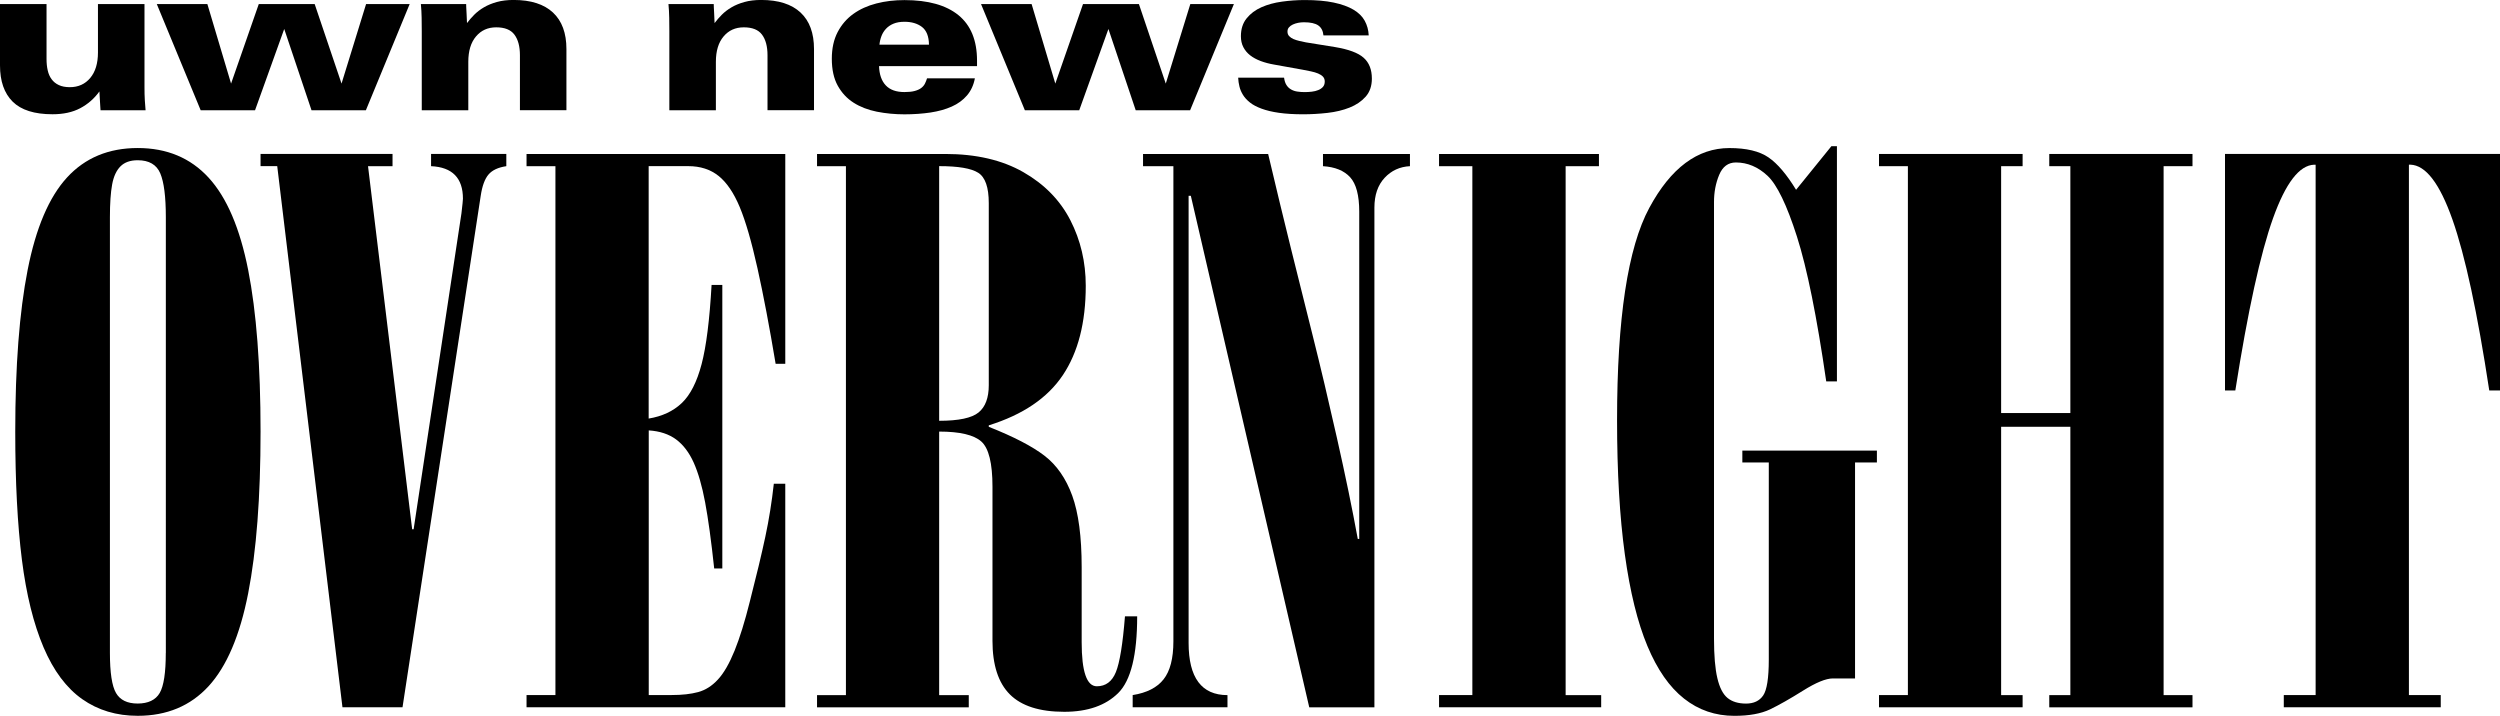
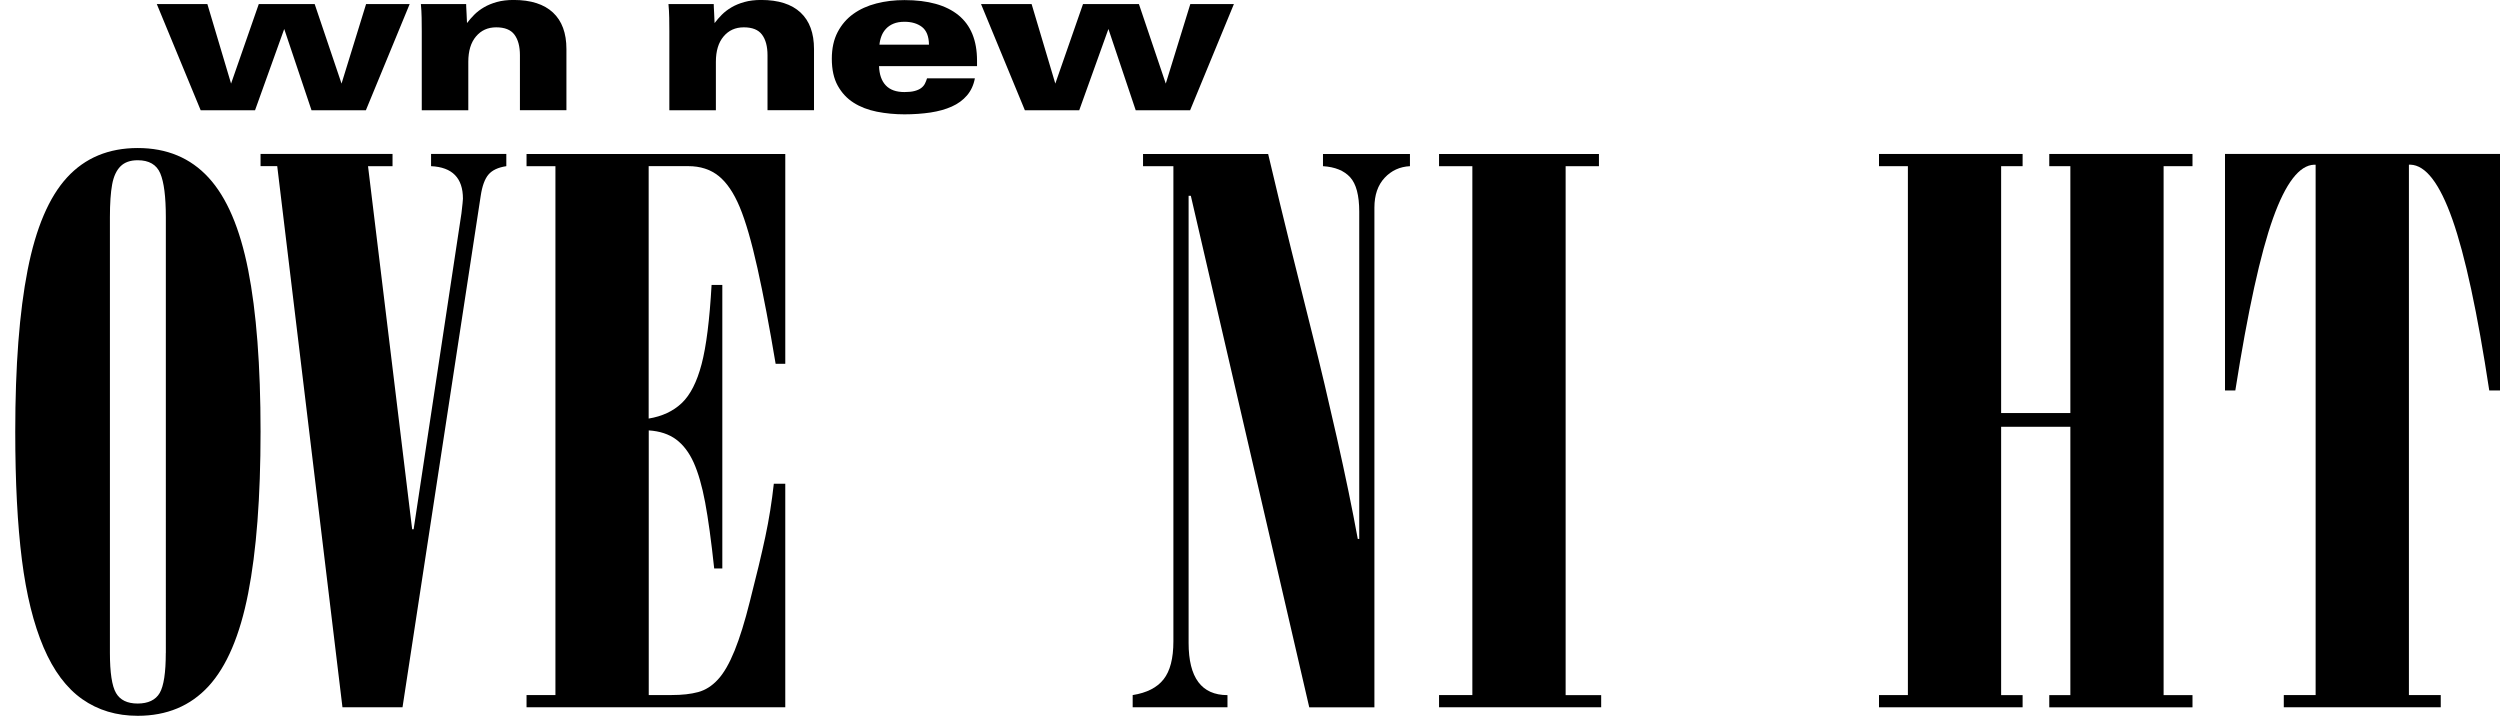
<svg xmlns="http://www.w3.org/2000/svg" id="Layer_1" viewBox="0 0 593.64 169.98">
-   <path d="m23.87,26.18c0-.1-.02-.35-.05-.75-.03-.4-.06-.85-.08-1.33-.02-.49-.04-.96-.08-1.41-.03-.45-.05-.78-.05-.98-1.24,1.71-2.76,3.04-4.57,3.99-1.81.96-4,1.43-6.58,1.43-4.29,0-7.44-1-9.45-2.99-2.01-1.99-3.01-4.87-3.01-8.62V.96h11.05v13.06c0,.97.09,1.87.28,2.69.18.82.49,1.52.93,2.11.43.59,1,1.05,1.71,1.38.7.33,1.57.5,2.61.5,2.01,0,3.63-.73,4.85-2.19,1.22-1.46,1.83-3.47,1.83-6.05V.96h11.05v19.7c0,1.17.02,2.23.08,3.17s.11,1.73.18,2.36h-10.7Z" />
  <path d="m86.88,26.18h-12.91l-6.48-19.3-6.93,19.3h-12.91L37.23.96h12.01l5.63,18.89L61.45.96h13.27l6.38,18.89L86.93.96h10.35l-10.4,25.22Z" />
  <path d="m123.46,26.18v-13.06c0-2.11-.44-3.74-1.31-4.9-.87-1.16-2.31-1.73-4.32-1.73s-3.58.72-4.8,2.16c-1.22,1.44-1.83,3.45-1.83,6.03v11.51h-11.05V7.44c0-1.07,0-2.15-.03-3.24-.02-1.09-.08-2.17-.18-3.24h10.75s0,.28.02.73c.02.45.04.96.08,1.53.03.64.07,1.39.1,2.26.5-.67,1.08-1.33,1.73-1.99.65-.65,1.42-1.24,2.31-1.76.89-.52,1.91-.94,3.07-1.26s2.47-.48,3.94-.48c4.12,0,7.24,1,9.37,2.99,2.13,1.99,3.19,4.88,3.19,8.67v14.52h-11.05Z" />
  <path d="m182.25,26.18v-13.06c0-2.11-.44-3.74-1.31-4.9-.87-1.16-2.31-1.73-4.32-1.73s-3.58.72-4.8,2.16c-1.22,1.44-1.83,3.45-1.83,6.03v11.51h-11.05V7.44c0-1.07,0-2.15-.03-3.24-.02-1.09-.08-2.17-.18-3.24h10.75s0,.28.02.73c.02.45.04.96.08,1.53.03.64.07,1.39.1,2.26.5-.67,1.08-1.33,1.73-1.99.65-.65,1.42-1.24,2.31-1.76.89-.52,1.91-.94,3.07-1.26s2.47-.48,3.94-.48c4.12,0,7.24,1,9.37,2.99,2.13,1.99,3.19,4.88,3.19,8.67v14.52h-11.05Z" />
  <path d="m208.73,15.68c.07,2.01.6,3.54,1.61,4.6,1,1.06,2.48,1.58,4.42,1.58.97,0,1.77-.08,2.41-.25.64-.17,1.16-.4,1.56-.7.4-.3.7-.65.9-1.05.2-.4.37-.82.5-1.26h11.36c-.3,1.61-.93,2.96-1.88,4.07s-2.16,1.99-3.62,2.64c-1.46.65-3.14,1.12-5.05,1.41-1.91.28-3.97.43-6.18.43s-4.46-.21-6.56-.63c-2.09-.42-3.93-1.13-5.5-2.13-1.58-1-2.83-2.35-3.77-4.04-.94-1.69-1.41-3.83-1.41-6.41,0-2.44.46-4.55,1.38-6.31.92-1.76,2.16-3.2,3.72-4.32,1.56-1.12,3.38-1.95,5.48-2.49,2.09-.54,4.31-.8,6.66-.8,5.63,0,9.91,1.2,12.84,3.59,2.93,2.4,4.4,5.99,4.4,10.78v1.31h-23.26Zm11.86-5.08c-.03-1.98-.59-3.37-1.66-4.2-1.07-.82-2.46-1.23-4.17-1.23-1,0-1.87.15-2.59.45-.72.3-1.31.7-1.78,1.21-.47.5-.83,1.08-1.08,1.73-.25.65-.41,1.33-.48,2.04h11.76Z" />
  <path d="m282.59,26.18h-12.91l-6.48-19.3-6.93,19.3h-12.91L232.95.96h12.01l5.63,18.89,6.58-18.89h13.27l6.38,18.89,5.83-18.89h10.35l-10.4,25.22Z" />
-   <path d="m325.76,18.64c0,1.78-.5,3.22-1.48,4.32-.99,1.11-2.26,1.97-3.82,2.59-1.56.62-3.31,1.04-5.25,1.26-1.94.22-3.87.33-5.78.33-2.21,0-4.12-.12-5.73-.35-1.61-.23-2.98-.56-4.12-.98-1.14-.42-2.06-.9-2.76-1.46-.7-.55-1.26-1.16-1.66-1.81-.4-.65-.69-1.32-.85-2.01-.17-.69-.27-1.38-.3-2.08h10.9c.1.74.29,1.32.58,1.76.28.44.64.78,1.08,1.03.44.25.92.42,1.46.5.54.08,1.11.13,1.71.13s1.19-.03,1.76-.1c.57-.07,1.08-.19,1.53-.38.45-.18.82-.43,1.11-.75.28-.32.43-.75.43-1.28,0-.47-.14-.85-.43-1.16-.29-.3-.67-.55-1.16-.75-.49-.2-1.05-.37-1.68-.5-.64-.13-1.31-.27-2.01-.4l-6.73-1.21c-1.17-.2-2.25-.49-3.22-.85-.97-.37-1.8-.82-2.49-1.36-.69-.54-1.22-1.18-1.61-1.93s-.58-1.62-.58-2.59c0-1.71.45-3.12,1.36-4.25.9-1.12,2.08-2,3.52-2.64,1.44-.64,3.06-1.08,4.87-1.33,1.81-.25,3.62-.38,5.43-.38,2.68,0,4.97.2,6.86.6,1.89.4,3.45.96,4.67,1.68,1.22.72,2.12,1.6,2.69,2.64.57,1.04.89,2.19.95,3.47h-10.75c-.1-1.07-.51-1.86-1.23-2.36-.72-.5-1.85-.75-3.39-.75-.47,0-.93.04-1.38.13s-.87.22-1.26.4c-.39.18-.7.41-.93.68-.24.27-.35.6-.35,1,0,.44.13.8.4,1.08.27.29.61.52,1.03.7s.89.33,1.41.45c.52.12,1.03.23,1.53.33l6.88,1.11c3.25.54,5.53,1.38,6.83,2.54,1.31,1.16,1.96,2.81,1.96,4.95Z" />
  <path d="m32.7,35.15c6.91,0,12.52,2.34,16.83,7.03,4.31,4.69,7.44,12,9.4,21.93,1.96,9.93,2.94,22.72,2.94,38.36s-.98,28.39-2.94,38.41c-1.96,10.02-5.1,17.37-9.4,22.06-4.31,4.69-9.92,7.03-16.83,7.03-5.04,0-9.43-1.32-13.18-3.96-3.75-2.64-6.81-6.74-9.18-12.3-2.37-5.57-4.09-12.49-5.14-20.79-1.05-8.29-1.58-18.44-1.58-30.45,0-15.59.98-28.37,2.94-38.36,1.96-9.99,5.08-17.31,9.36-21.97,4.28-4.66,9.87-6.99,16.79-6.99Zm6.68,119.89V51.58c0-4.86-.44-8.33-1.32-10.41s-2.67-3.12-5.36-3.12c-1.76,0-3.12.48-4.09,1.45s-1.63,2.4-1.98,4.3-.53,4.49-.53,7.77v103.46c0,4.68.48,7.86,1.45,9.53.97,1.67,2.68,2.5,5.14,2.5s4.26-.83,5.23-2.5c.97-1.67,1.45-4.84,1.45-9.53Z" />
  <path d="m93.2,39.46h-5.81l10.48,86.22h.35l11.36-75.06c.23-1.99.35-3.13.35-3.43,0-4.92-2.52-7.5-7.57-7.73v-2.9h17.87v2.9c-1.94.29-3.35.95-4.23,1.98-.88,1.03-1.5,2.71-1.85,5.05l-18.57,121.46h-14.26l-15.49-128.5h-3.96v-2.9h31.34v2.9Z" />
  <path d="m186.47,167.95h-61.44v-2.9h6.86V39.46h-6.86v-2.9h61.44v49.83h-2.29c-1.47-8.79-2.9-16.35-4.31-22.68s-2.81-11.18-4.22-14.55c-1.41-3.37-3.08-5.83-5.01-7.38-1.93-1.55-4.34-2.33-7.21-2.33h-9.4v59.94c3.22-.53,5.84-1.76,7.87-3.69s3.59-5.01,4.7-9.23c1.11-4.22,1.9-10.49,2.37-18.81h2.55v67.32h-1.93c-.7-6.56-1.42-11.79-2.15-15.69-.73-3.9-1.64-7.04-2.72-9.45-1.08-2.4-2.48-4.23-4.17-5.49-1.7-1.26-3.87-1.98-6.5-2.15v62.84h5.45c2.46,0,4.56-.23,6.28-.7,1.73-.47,3.3-1.46,4.7-2.99,1.41-1.52,2.72-3.81,3.96-6.86,1.23-3.05,2.43-6.91,3.6-11.6,1.58-6.15,2.81-11.29,3.69-15.42s1.55-8.33,2.02-12.61h2.72v53.09Z" />
-   <path d="m235.67,152.13v-36.56c0-5.57-.88-9.14-2.64-10.72s-5.1-2.37-10.02-2.37v62.58h7.03v2.9h-36.03v-2.9h6.86V39.46h-6.86v-2.9h30.45c7.33,0,13.51,1.44,18.53,4.31,5.02,2.87,8.74,6.68,11.18,11.43,2.43,4.75,3.65,9.93,3.65,15.56,0,8.73-1.82,15.81-5.45,21.23-3.63,5.42-9.49,9.39-17.58,11.91v.35c5.92,2.34,10.33,4.63,13.23,6.86,2.9,2.23,5.1,5.39,6.59,9.49,1.49,4.1,2.24,9.76,2.24,16.96v17.84c0,6.97,1.2,10.46,3.6,10.46,2.11,0,3.62-1.13,4.53-3.38.91-2.25,1.63-6.67,2.15-13.23h2.9c0,9.14-1.49,15.21-4.48,18.19s-7.27,4.48-12.83,4.48c-5.86,0-10.17-1.38-12.92-4.13-2.75-2.75-4.13-7-4.13-12.74Zm-12.66-112.68v60.47c4.63,0,7.75-.66,9.36-1.98,1.61-1.32,2.42-3.47,2.42-6.46v-43.24c0-3.75-.83-6.15-2.5-7.21s-4.76-1.58-9.27-1.58Z" />
  <path d="m291.46,167.95h-22.5v-2.9c3.34-.53,5.79-1.77,7.34-3.74,1.55-1.96,2.33-4.97,2.33-9.01V39.46h-7.21v-2.9h29.71c1.93,8.2,3.75,15.73,5.45,22.59,1.7,6.86,3.43,13.79,5.19,20.79,1.76,7,3.65,14.99,5.67,23.95s3.68,16.99,4.97,24.08h.35V50.27c0-3.87-.72-6.59-2.15-8.17-1.44-1.58-3.59-2.46-6.46-2.64v-2.9h20.65v2.9c-2.4.12-4.41,1.04-6.02,2.77-1.61,1.73-2.42,4.09-2.42,7.08v118.65h-15.47l-28.12-121.46h-.53v106.17c0,8.26,3.08,12.39,9.23,12.39v2.9Z" />
  <path d="m380.21,167.95h-38.5v-2.9h7.91V39.46h-7.91v-2.9h37.97v2.9h-7.91v125.6h8.44v2.9Z" />
-   <path d="m426.48,45.08l8.4-10.37h1.31v55.86h-2.54c-2.23-15.4-4.55-26.86-6.95-34.38s-4.74-12.34-6.99-14.45c-2.26-2.11-4.77-3.16-7.52-3.16-1.82,0-3.14.98-3.96,2.94s-1.23,4.11-1.23,6.45v103.64c0,4.04.26,7.19.8,9.44.53,2.25,1.34,3.82,2.43,4.7,1.09.88,2.55,1.32,4.38,1.32s3.19-.64,4.07-1.93c.88-1.29,1.33-4.13,1.33-8.52v-46.81h-6.28v-2.81h31.95v2.81h-5.19v51.29h-5.27c-1.64,0-4,.97-7.08,2.9-3.08,1.93-5.68,3.41-7.82,4.44-2.14,1.02-4.97,1.54-8.48,1.54-4.51,0-8.5-1.36-11.95-4.09-3.46-2.72-6.36-6.88-8.7-12.48-2.34-5.59-4.13-12.85-5.36-21.75-1.23-8.91-1.85-19.54-1.85-31.9,0-24.14,2.55-40.94,7.66-50.41,5.1-9.46,11.44-14.19,19.01-14.19,4.05,0,7.14.74,9.29,2.22s4.33,4.05,6.56,7.71Z" />
  <path d="m480.28,167.95h-34.1v-2.9h6.86V39.46h-6.86v-2.9h34.1v2.9h-5.1v58.62h16.44v-58.62h-5.01v-2.9h34.01v2.9h-6.86v125.6h6.86v2.9h-34.01v-2.9h5.01v-63.72h-16.44v63.72h5.1v2.9Z" />
  <path d="m528.34,92.72v-56.16h65.3v56.16h-2.55c-2.81-18.51-5.73-32.05-8.75-40.61-3.02-8.55-6.34-12.89-9.98-13.01h-.35v125.95h7.56v2.9h-37.27v-2.9h7.56V39.11h-.35c-3.52.12-6.77,4.35-9.76,12.7s-5.98,21.99-8.96,40.91h-2.46Z" />
</svg>